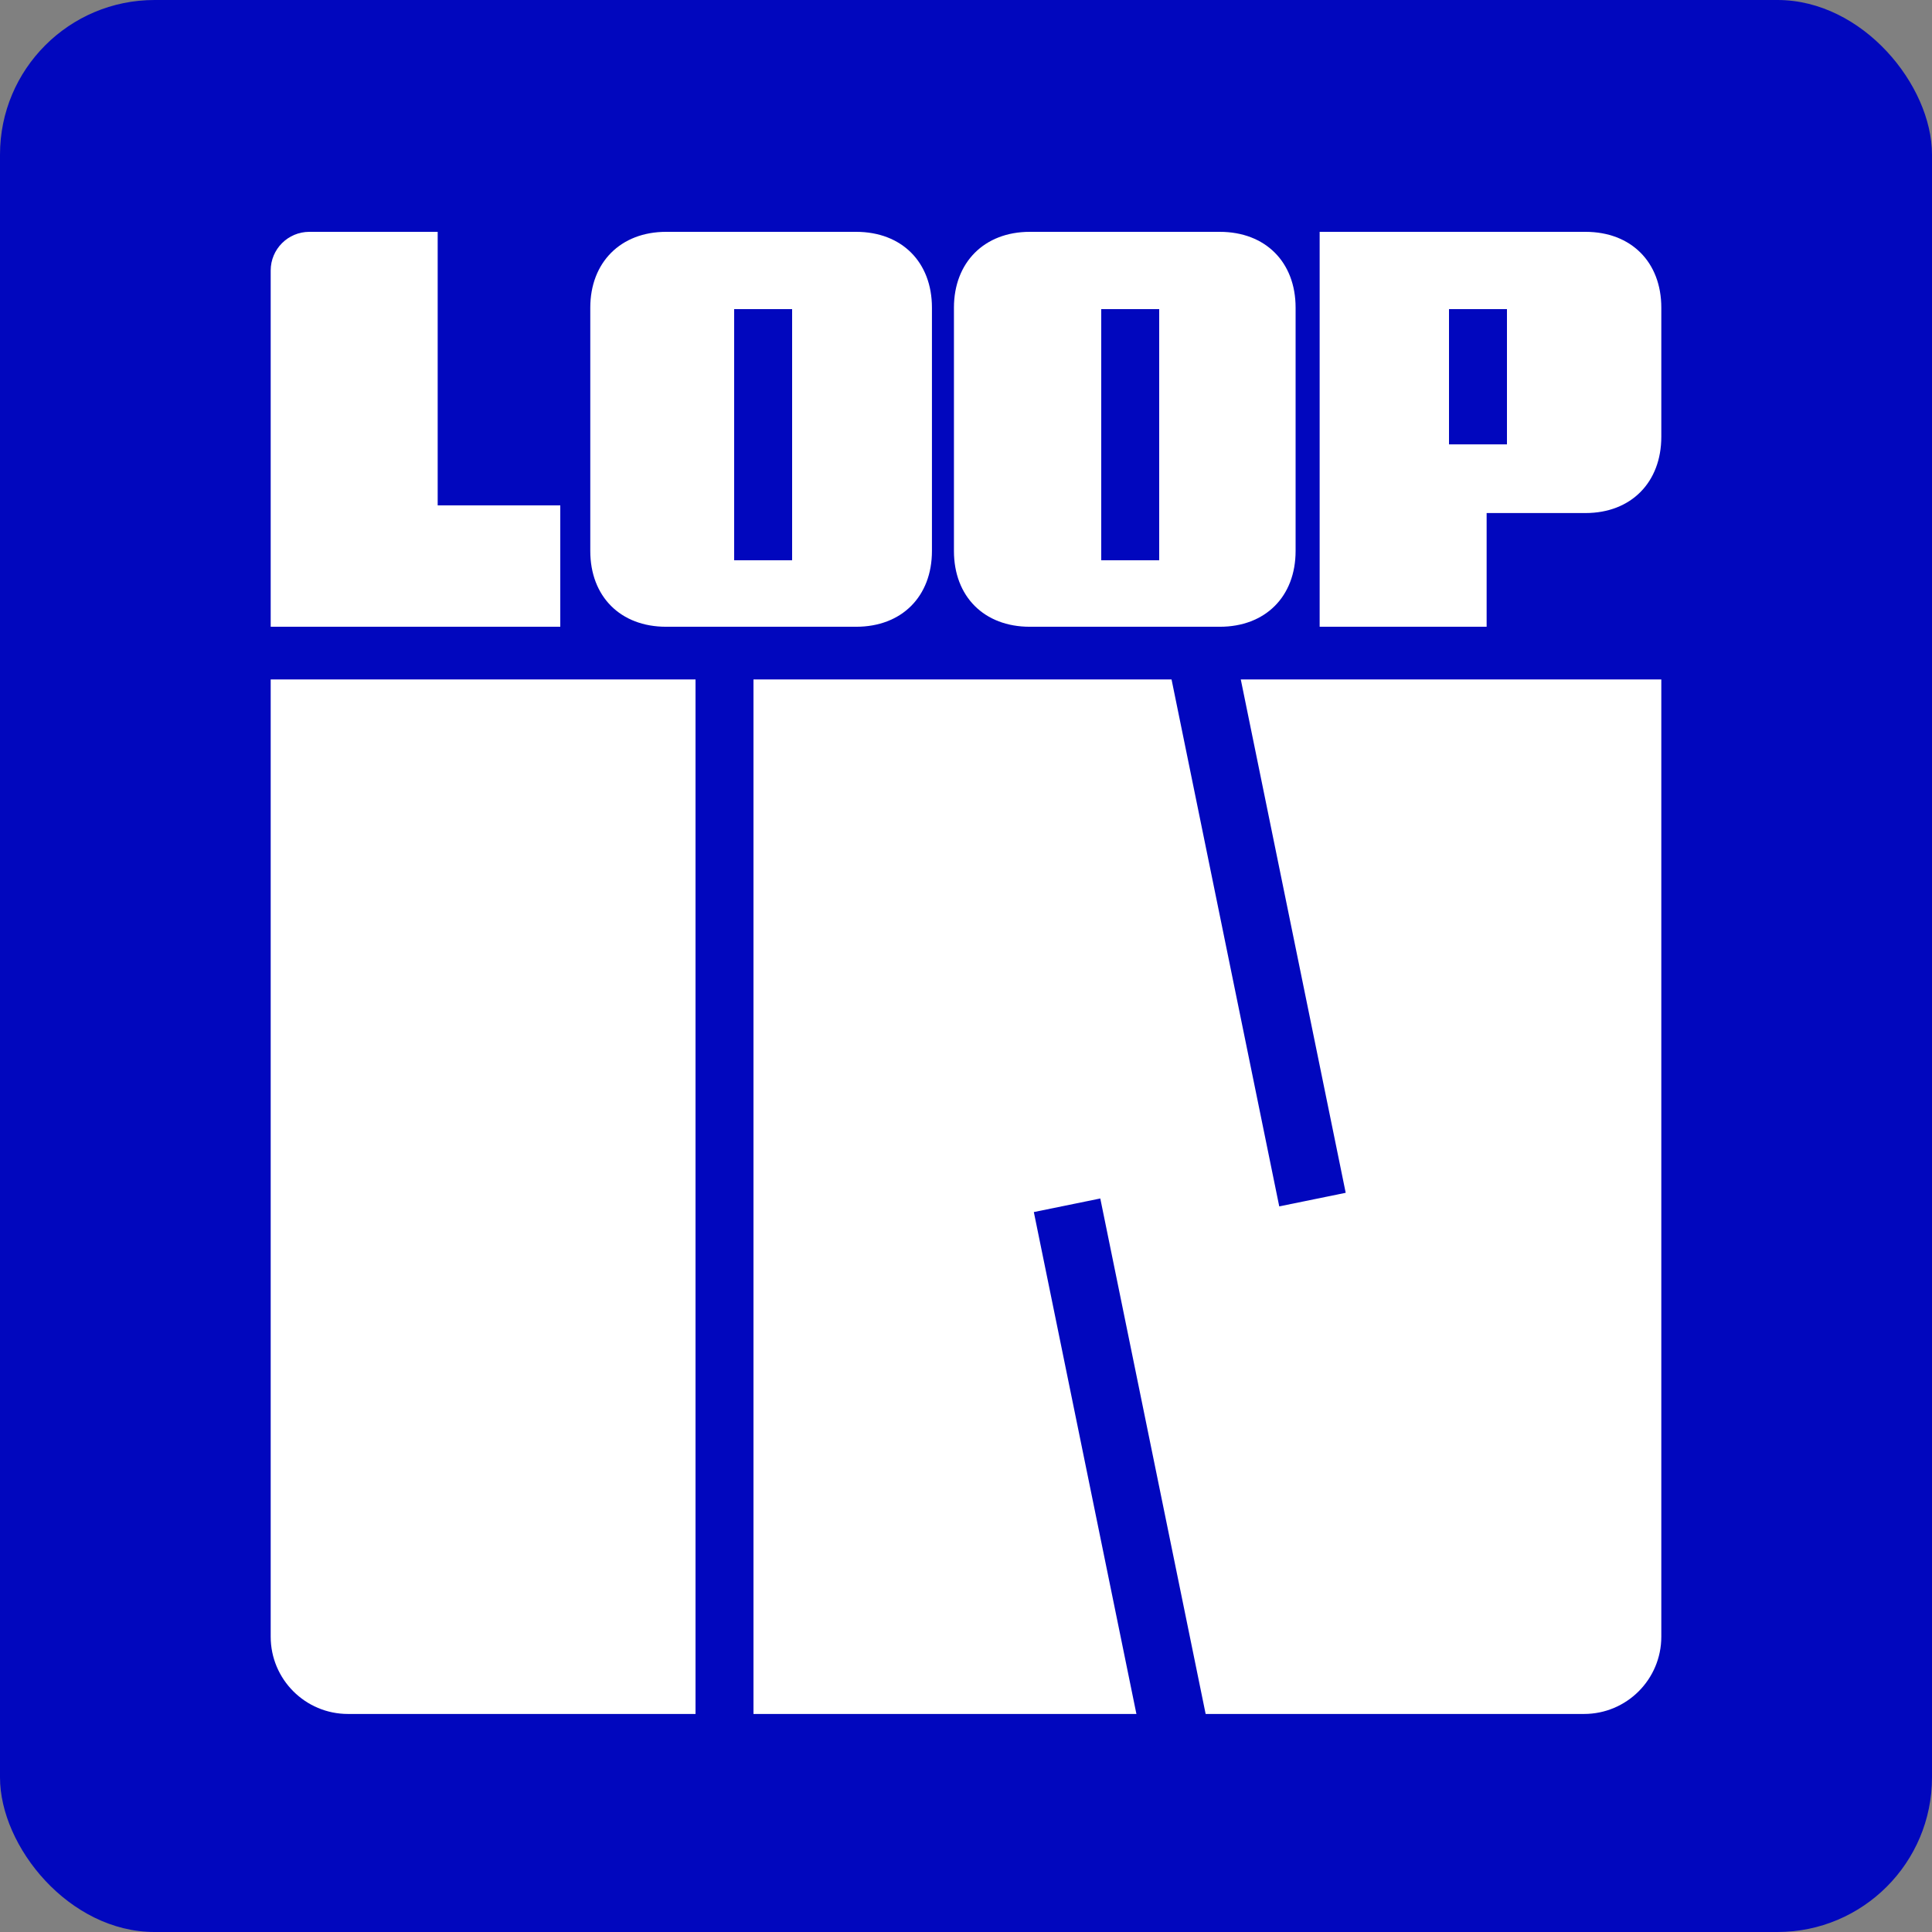
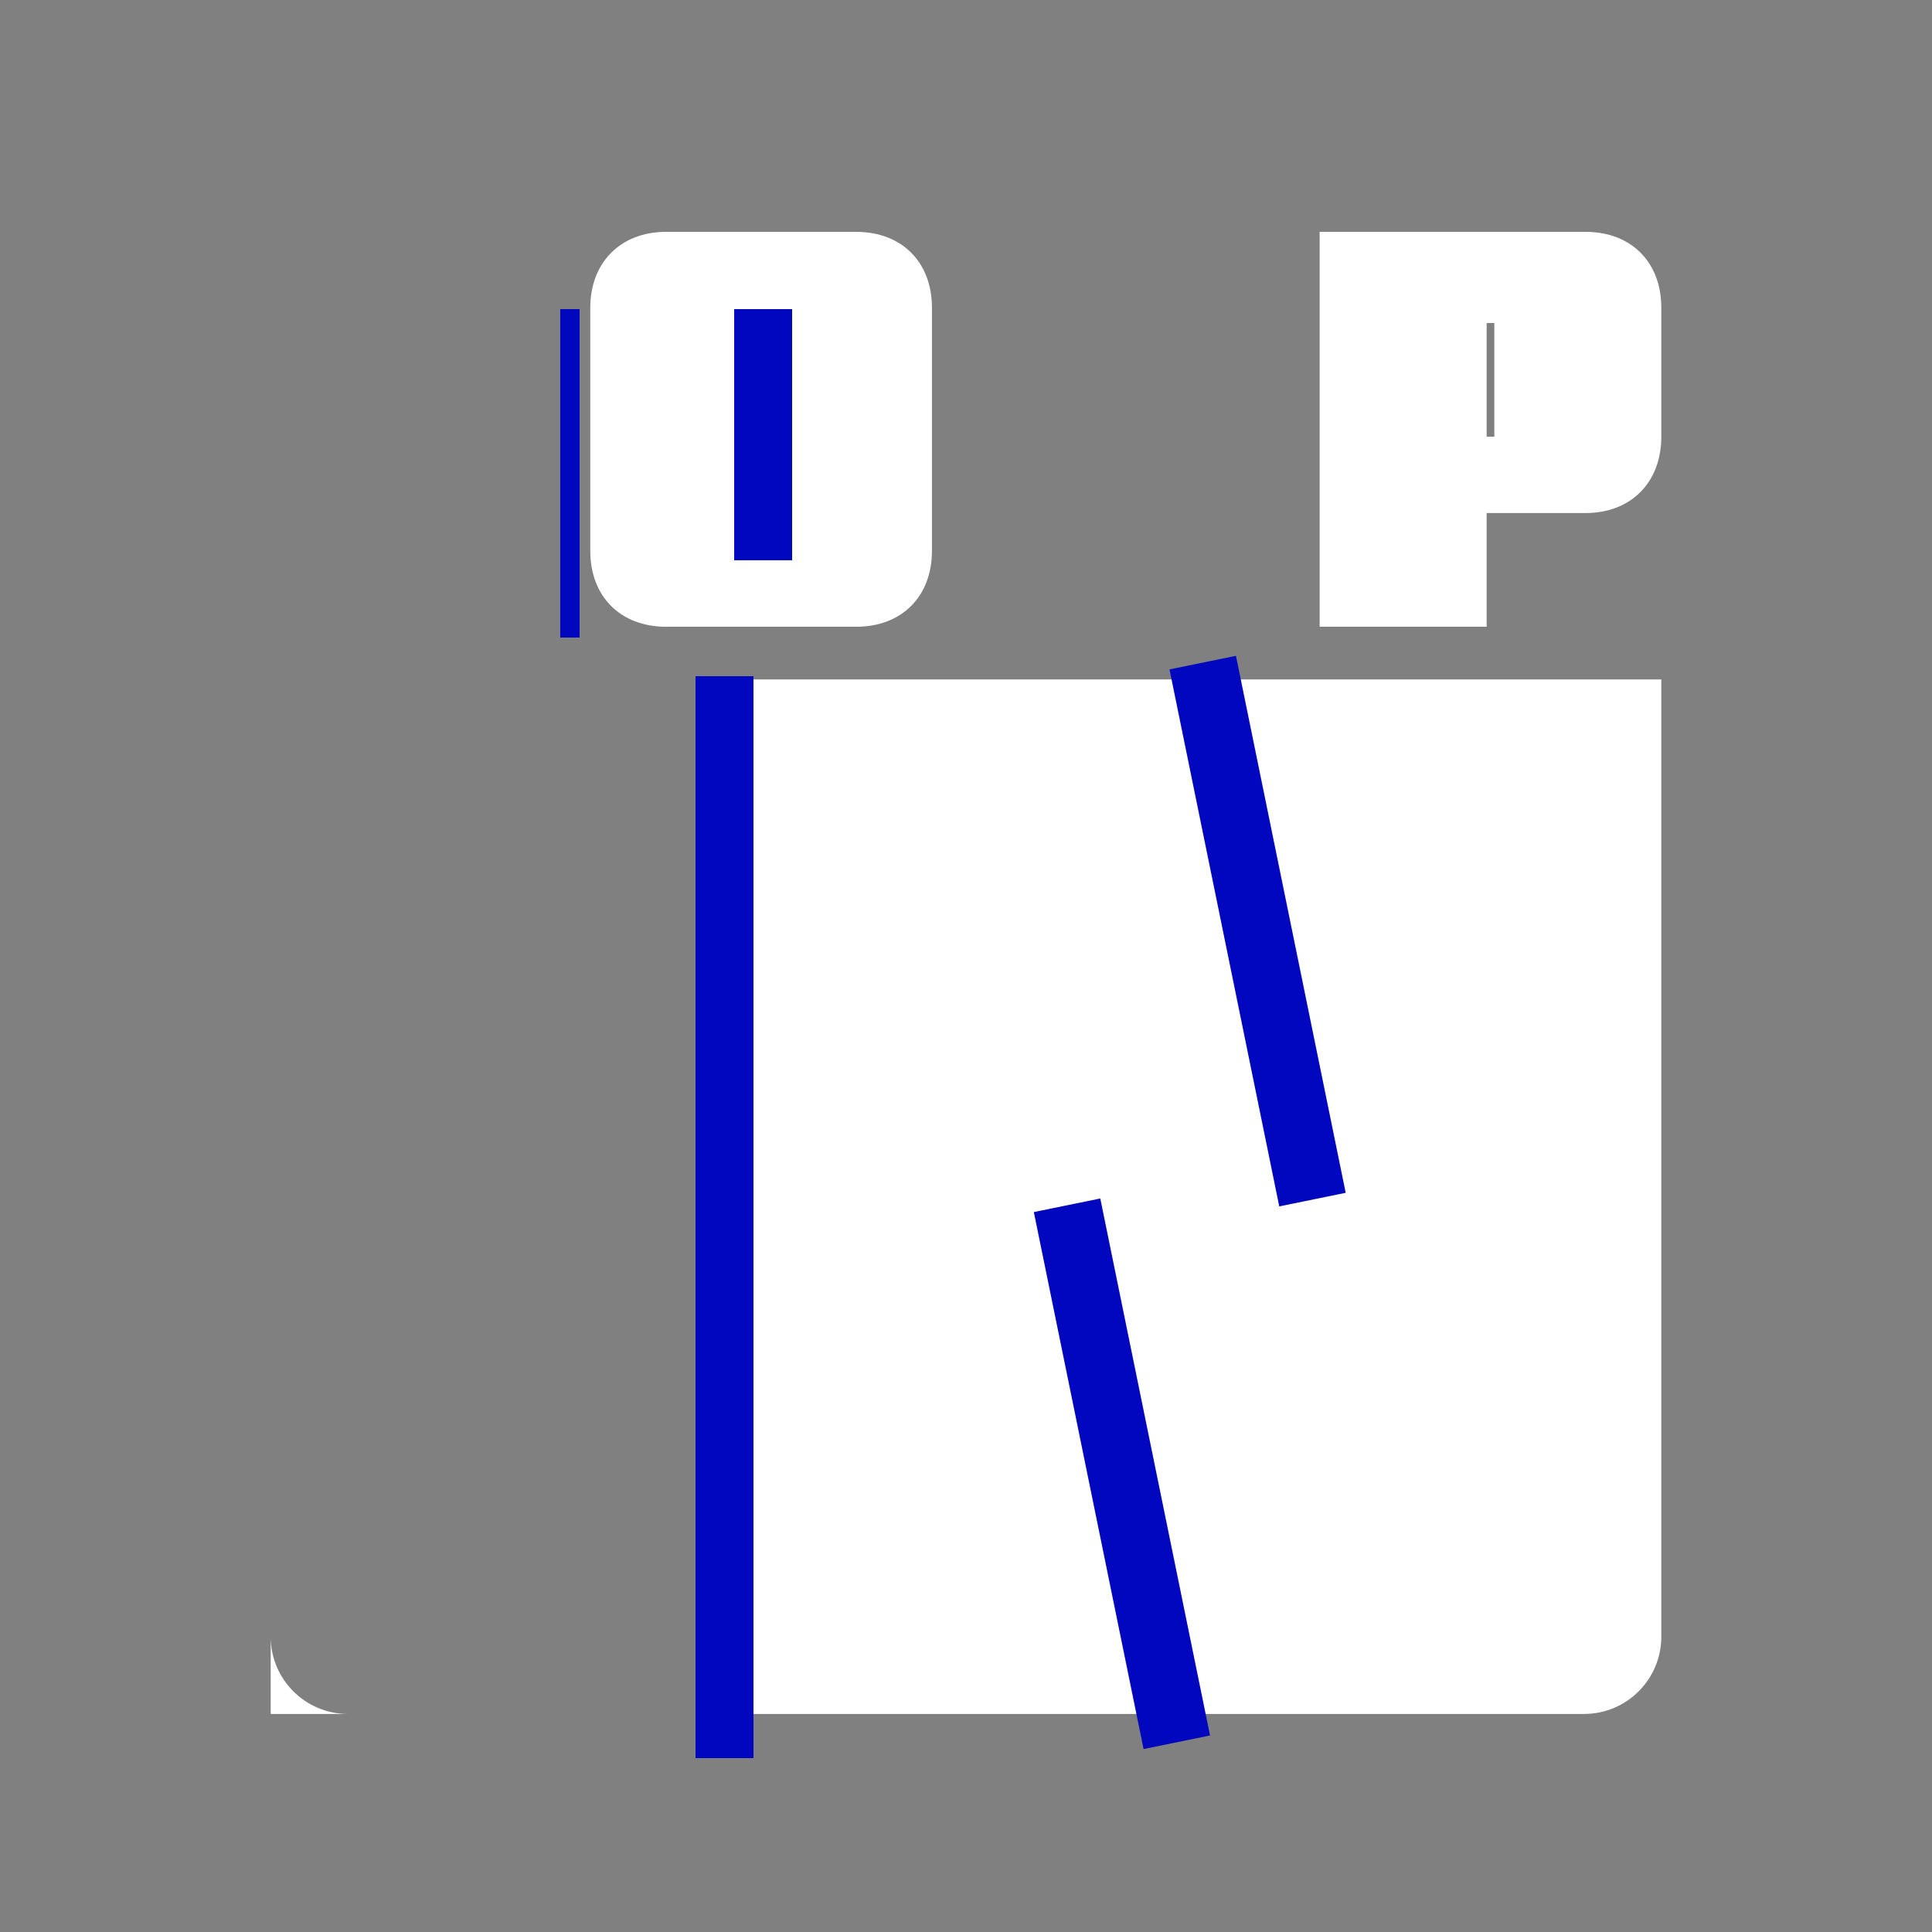
<svg xmlns="http://www.w3.org/2000/svg" width="100" height="100" viewBox="0 0 100 100" fill="none">
  <rect x="0" y="0" width="100" height="100" fill="#808080" stroke="none" />
-   <rect width="100" height="100" rx="8" fill="#0107BE" />
  <path d="M63.44 35.169H85.989V84.714C85.989 86.923 84.198 88.714 81.989 88.714H61.344L55.996 62.949H54.84L60.26 88.714H37.711V35.169H62.356L67.704 60.935H68.788L63.44 35.169Z" fill="white" />
-   <path d="M36.833 88.714H18.011C15.802 88.714 14.011 86.923 14.011 84.714V35.169H36.833V88.714Z" fill="white" />
+   <path d="M36.833 88.714H18.011C15.802 88.714 14.011 86.923 14.011 84.714V35.169V88.714Z" fill="white" />
  <path d="M82.065 12C84.424 12 85.989 13.564 85.989 15.924V22.605C85.989 24.965 84.424 26.555 82.065 26.555H76.948V32.441H68.305V12H82.065ZM76.948 22.605H77.346V16.719H76.948V22.605Z" fill="white" />
-   <path d="M63.136 12C65.495 12 67.06 13.564 67.06 15.924V28.517C67.06 30.877 65.495 32.441 63.136 32.441H53.3C50.94 32.441 49.376 30.877 49.376 28.517V15.924C49.376 13.591 50.94 12 53.3 12H63.136ZM58.417 28.517V16.719H58.019V28.517H58.417Z" fill="white" />
  <path d="M44.313 12C46.673 12 48.237 13.564 48.237 15.924V28.517C48.237 30.877 46.673 32.441 44.313 32.441H34.477C32.117 32.441 30.553 30.877 30.553 28.517V15.924C30.553 13.591 32.117 12 34.477 12H44.313ZM39.594 28.517V16.719H39.196V28.517H39.594Z" fill="white" />
-   <path d="M22.654 26.158H29.733V32.441H14.011V14C14.011 12.895 14.906 12 16.011 12H22.654V26.158Z" fill="white" />
  <rect x="29" y="16" width="1" height="17" fill="#0107BE" />
  <rect x="36" y="35" width="3" height="56" fill="#0107BE" />
  <rect x="60.533" y="34.648" width="3.511" height="28.369" transform="rotate(-11.551 60.533 34.648)" fill="#0107BE" />
  <rect x="53.511" y="62.736" width="3.511" height="28.369" transform="rotate(-11.551 53.511 62.736)" fill="#0107BE" />
-   <rect x="57" y="16" width="3" height="13" fill="#0107BE" />
  <rect x="38" y="16" width="3" height="13" fill="#0107BE" />
-   <rect x="75" y="16" width="3" height="7" fill="#0107BE" />
</svg>